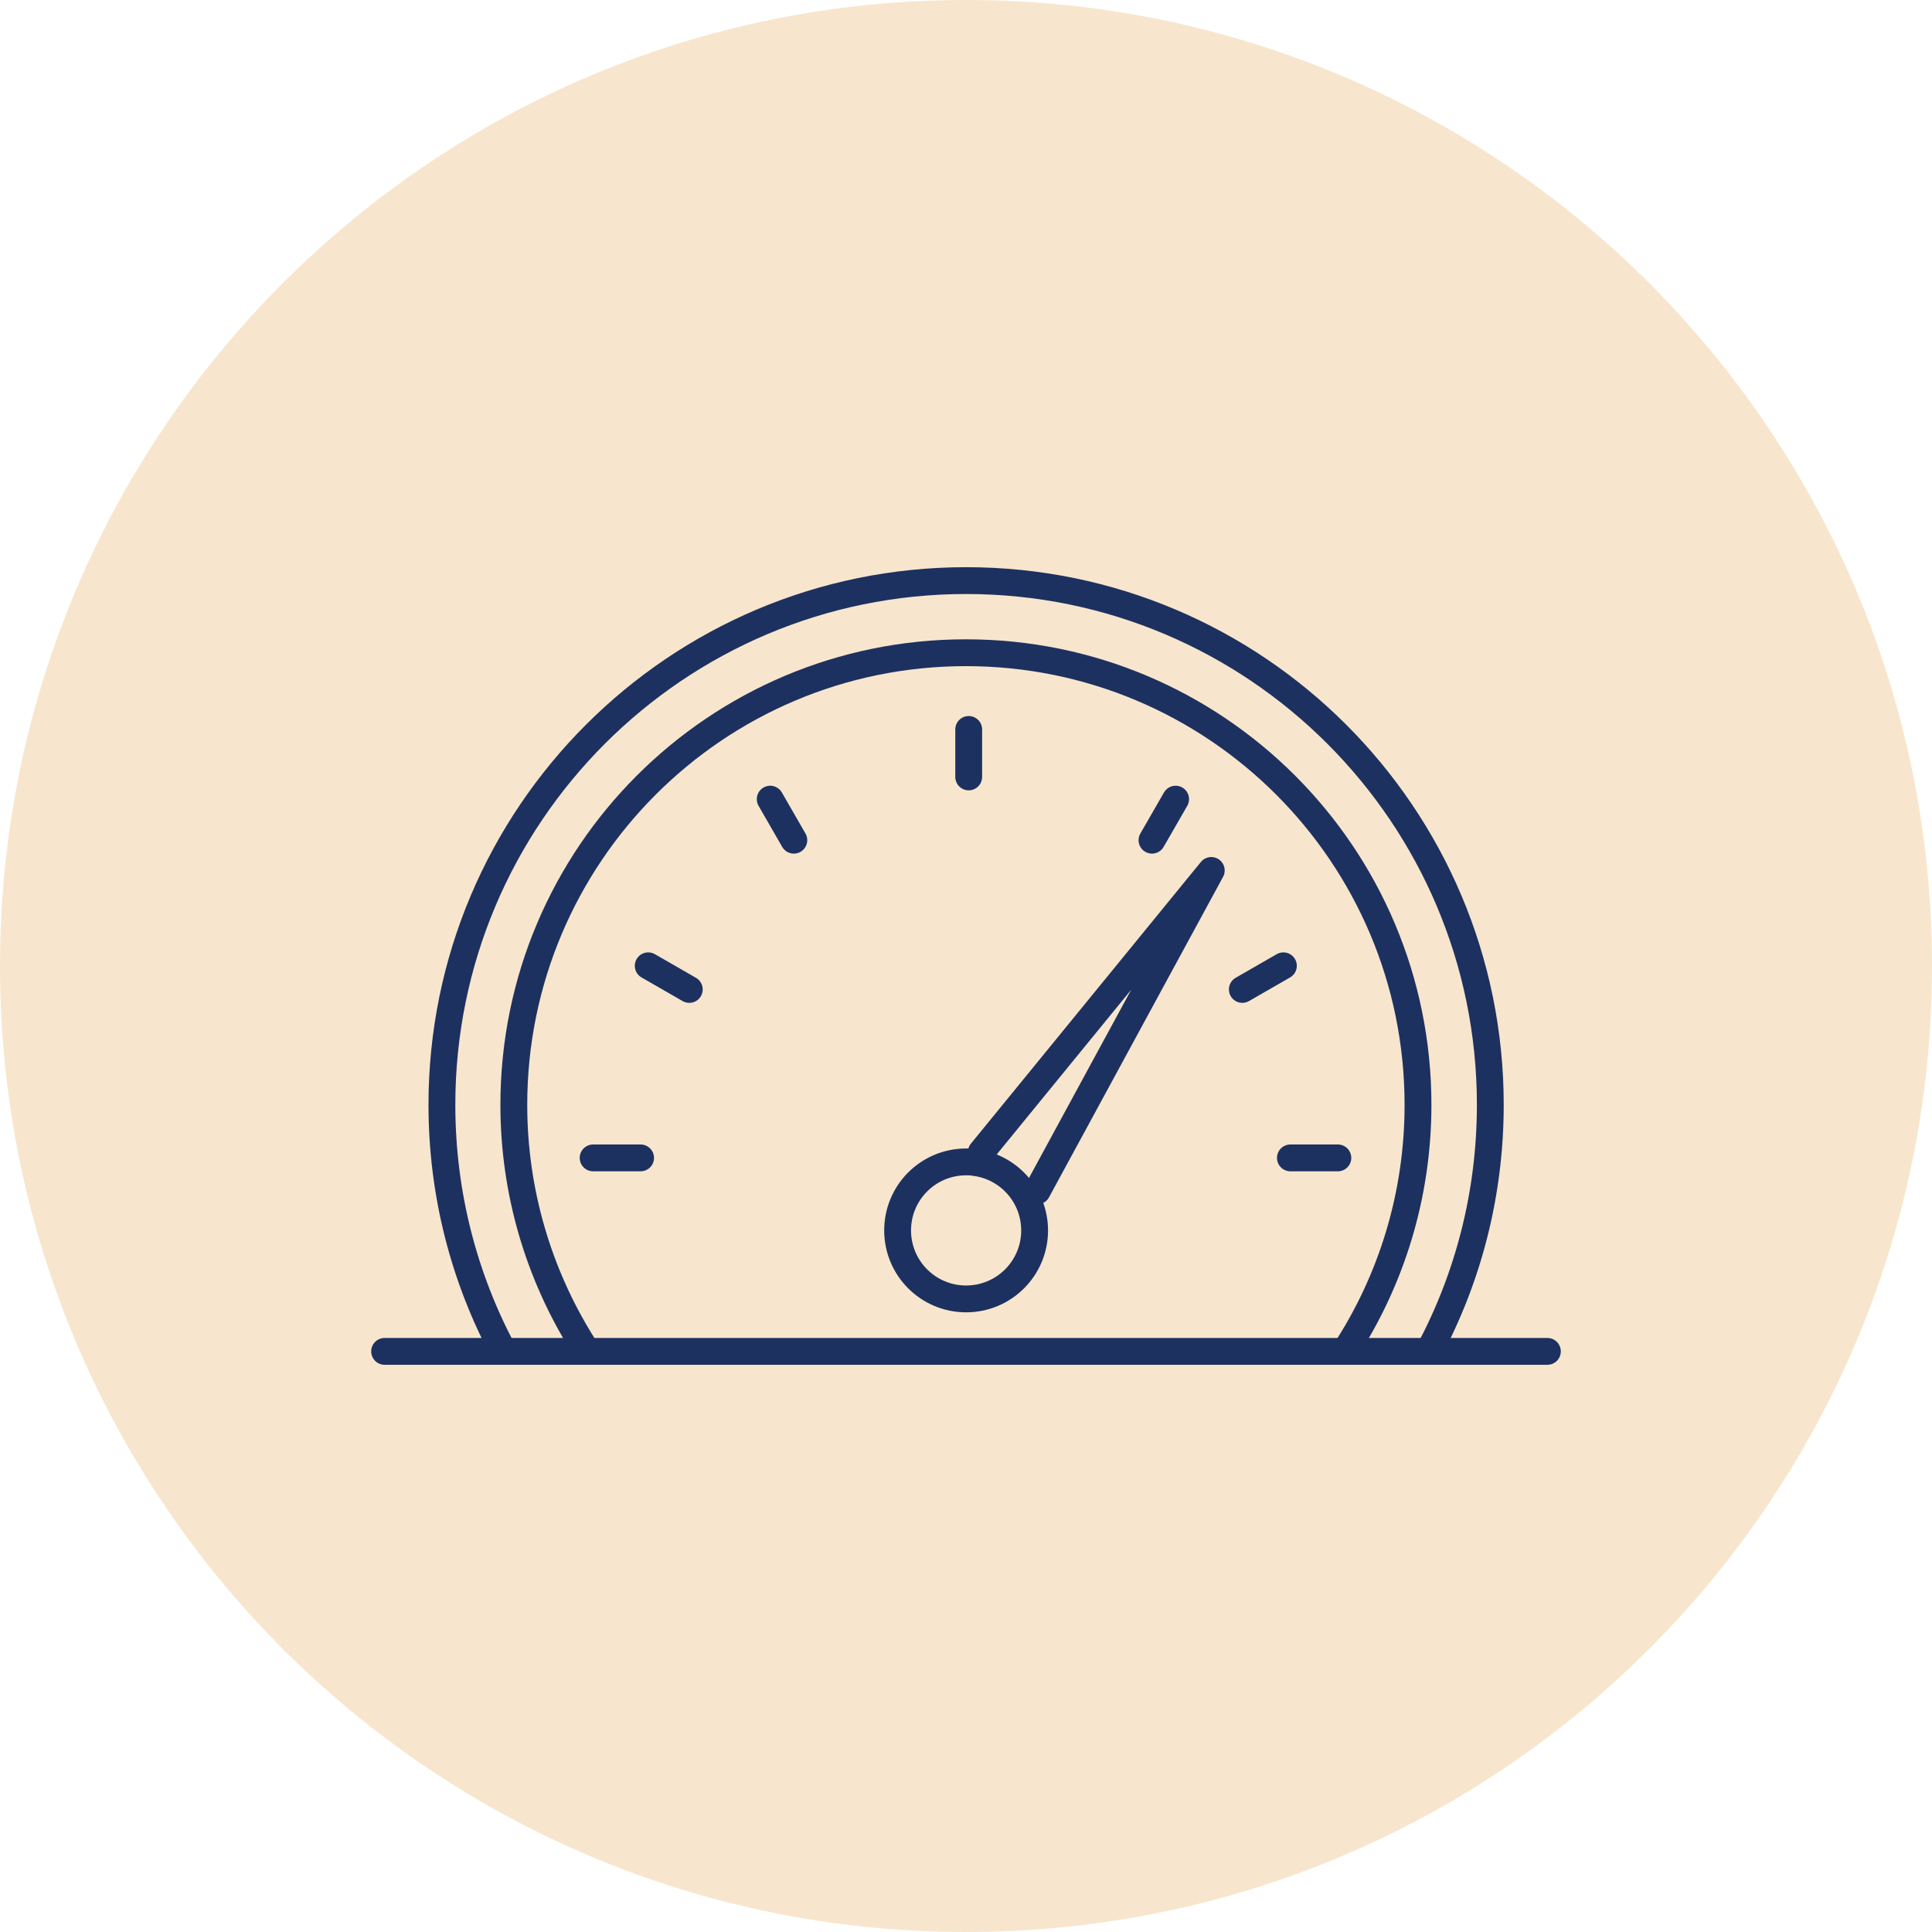
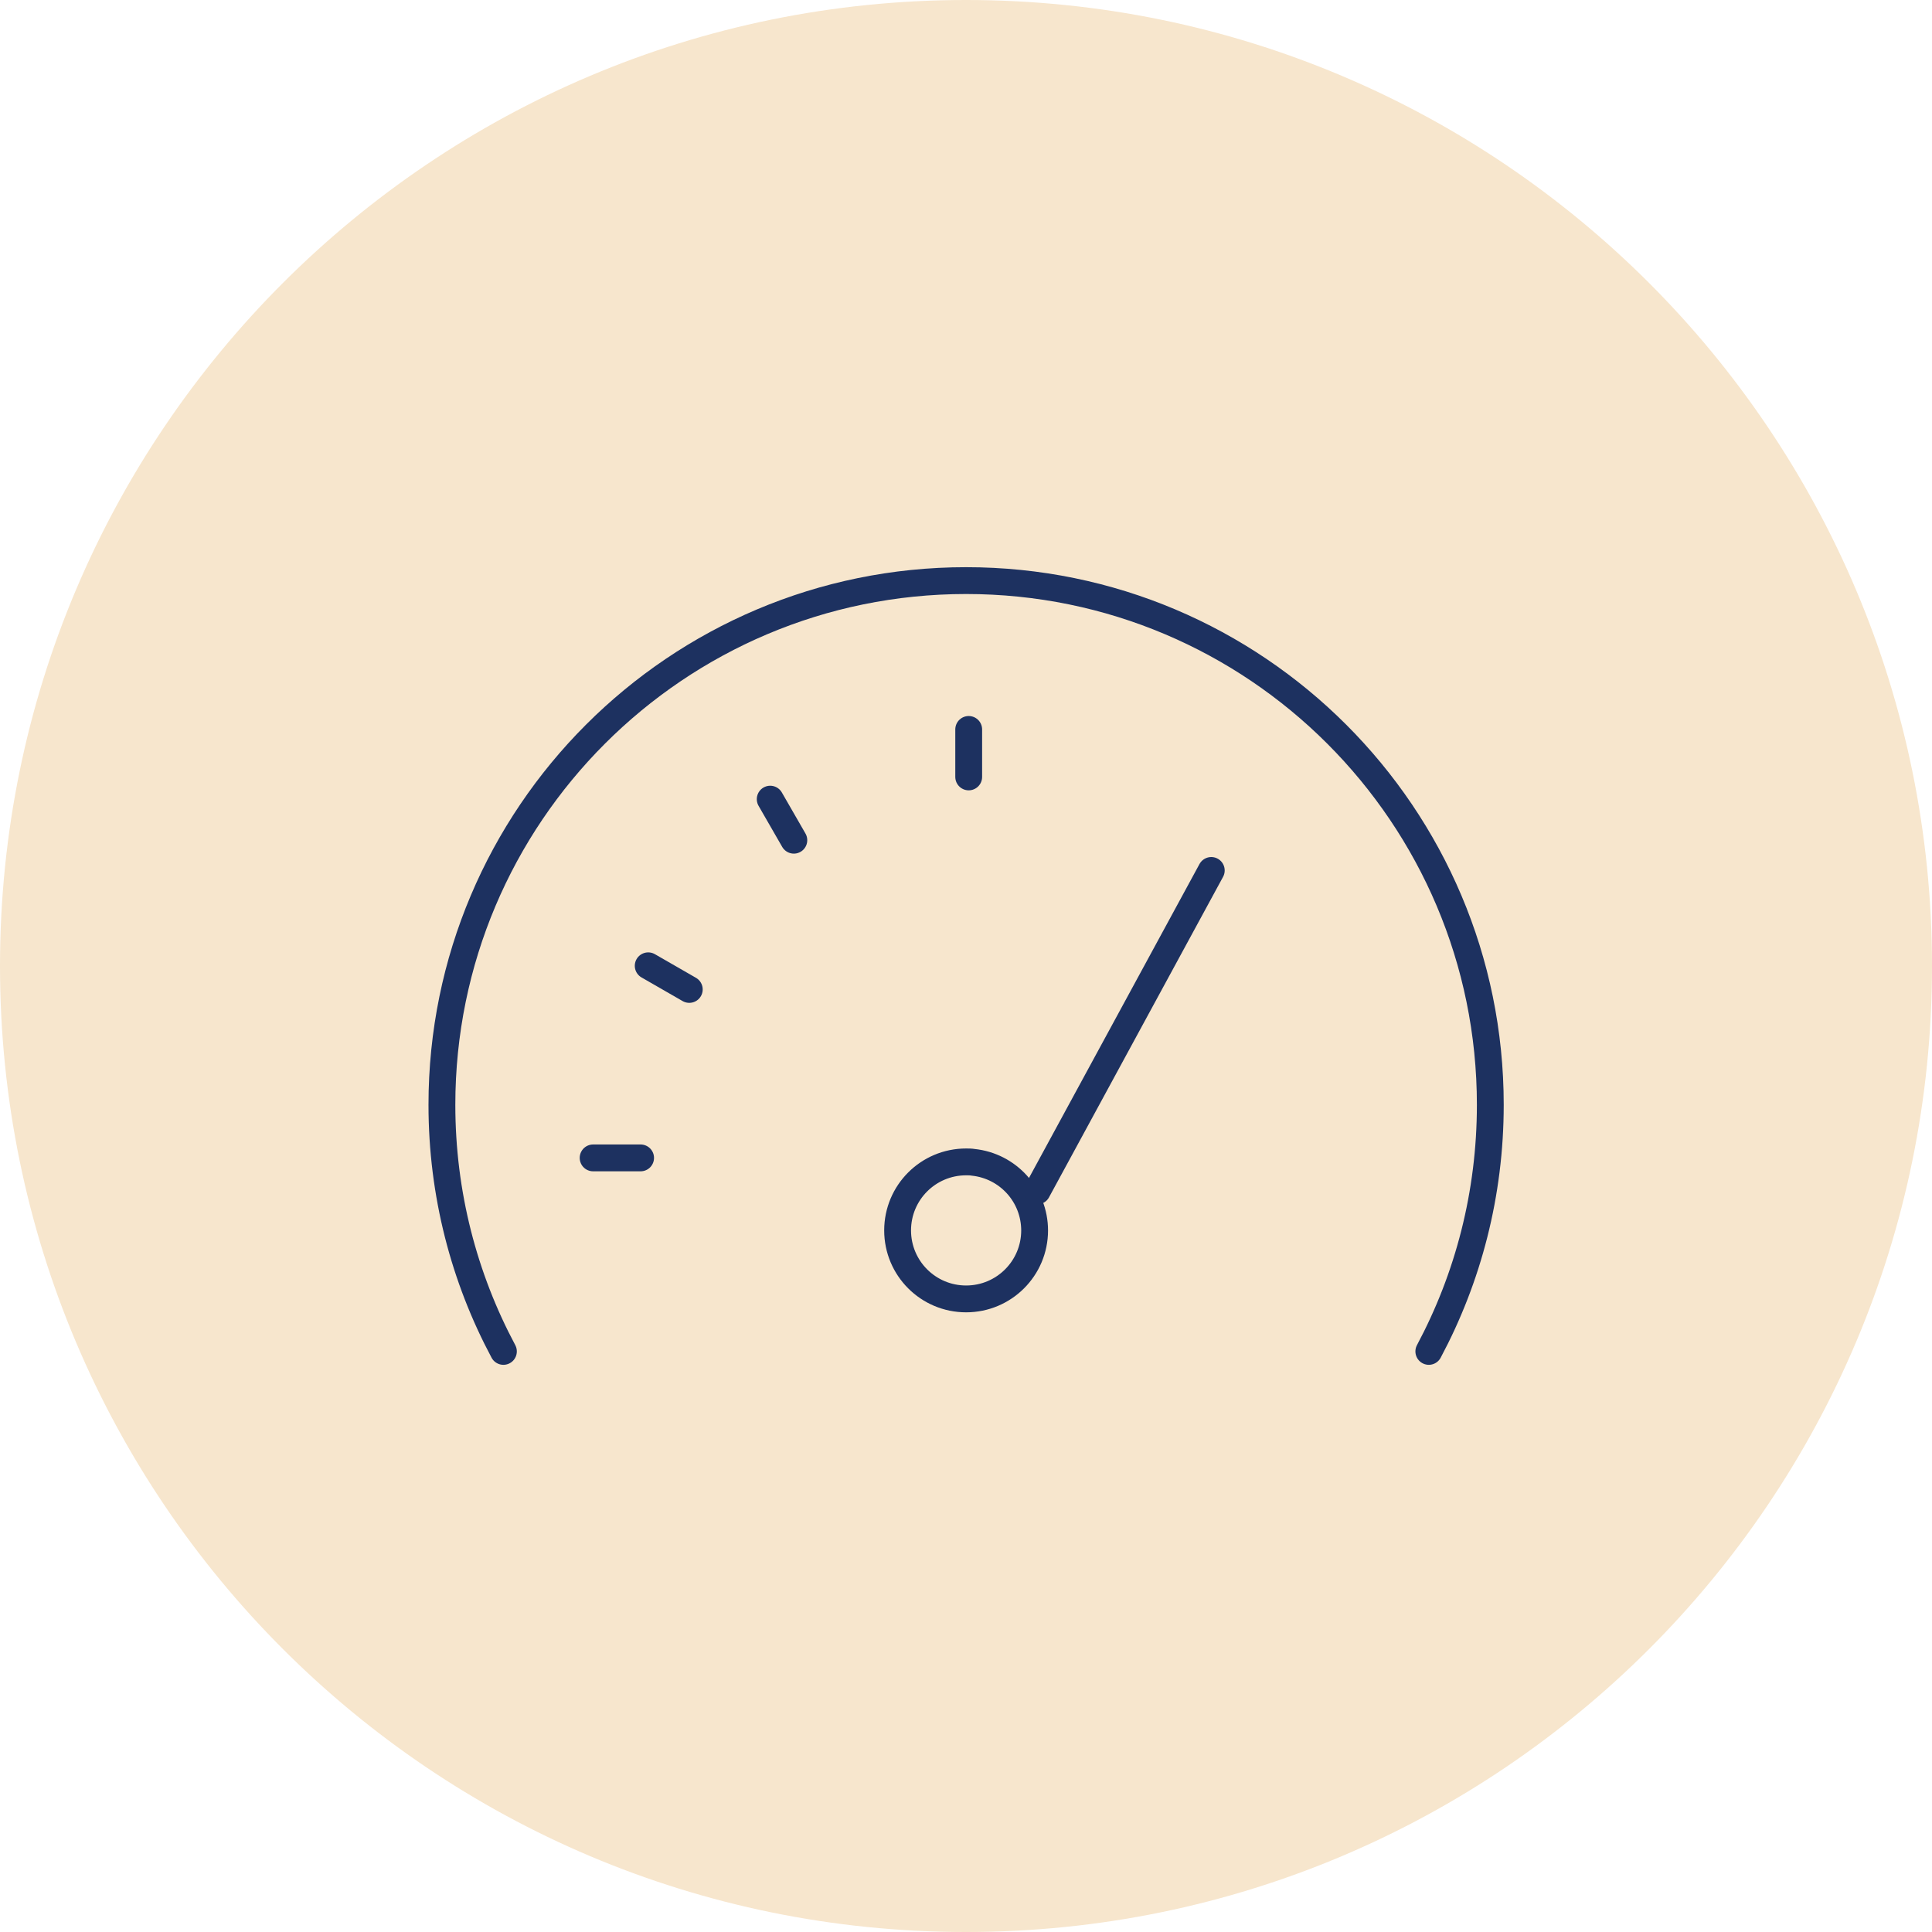
<svg xmlns="http://www.w3.org/2000/svg" width="108" height="108" viewBox="0 0 108 108" fill="none">
  <path d="M54 108C83.823 108 108 83.823 108 54C108 24.177 83.823 0 54 0C24.177 0 0 24.177 0 54C0 83.823 24.177 108 54 108Z" fill="#F7E6CD" />
-   <path d="M86.5 75.543H21.5" stroke="#1D3160" stroke-width="1.5" stroke-linecap="round" stroke-linejoin="round" />
-   <path d="M32.552 75.129C30.134 71.255 28.723 66.664 28.723 61.76C28.723 47.808 40.032 36.488 53.995 36.488C67.958 36.488 79.267 47.797 79.267 61.76C79.267 66.844 77.767 71.58 75.18 75.544" stroke="#1D3160" stroke-width="1.5" stroke-linecap="round" stroke-linejoin="round" />
  <path d="M28.141 75.544C25.946 71.434 24.703 66.743 24.703 61.76C24.703 45.58 37.826 32.456 54.006 32.456C70.186 32.456 83.309 45.58 83.309 61.76C83.309 66.743 82.067 71.434 79.872 75.544" stroke="#1D3160" stroke-width="1.5" stroke-linecap="round" stroke-linejoin="round" />
  <path d="M57.836 68.781C57.836 70.897 56.123 72.61 54.006 72.61C51.89 72.61 50.177 70.897 50.177 68.781C50.177 66.664 51.89 64.951 54.006 64.951C54.141 64.951 54.275 64.951 54.398 64.974C56.335 65.175 57.836 66.799 57.836 68.792V68.781Z" stroke="#1D3160" stroke-width="1.5" stroke-linecap="round" stroke-linejoin="round" />
-   <path d="M57.98 66.575L67.711 48.659L54.856 64.403" stroke="#1D3160" stroke-width="1.5" stroke-linecap="round" stroke-linejoin="round" />
+   <path d="M57.98 66.575L67.711 48.659" stroke="#1D3160" stroke-width="1.5" stroke-linecap="round" stroke-linejoin="round" />
  <path d="M33.156 64.727H35.81" stroke="#1D3160" stroke-width="1.5" stroke-linecap="round" stroke-linejoin="round" />
-   <path d="M72.134 64.727H74.787" stroke="#1D3160" stroke-width="1.5" stroke-linecap="round" stroke-linejoin="round" />
-   <path d="M69.447 55.31L71.743 53.989" stroke="#1D3160" stroke-width="1.5" stroke-linecap="round" stroke-linejoin="round" />
  <path d="M38.531 55.31L36.235 53.989" stroke="#1D3160" stroke-width="1.5" stroke-linecap="round" stroke-linejoin="round" />
  <path d="M44.376 46.968L43.055 44.673" stroke="#1D3160" stroke-width="1.5" stroke-linecap="round" stroke-linejoin="round" />
-   <path d="M64.397 46.968L65.718 44.673" stroke="#1D3160" stroke-width="1.5" stroke-linecap="round" stroke-linejoin="round" />
  <path d="M54.151 43.43V40.776" stroke="#1D3160" stroke-width="1.5" stroke-linecap="round" stroke-linejoin="round" />
</svg>